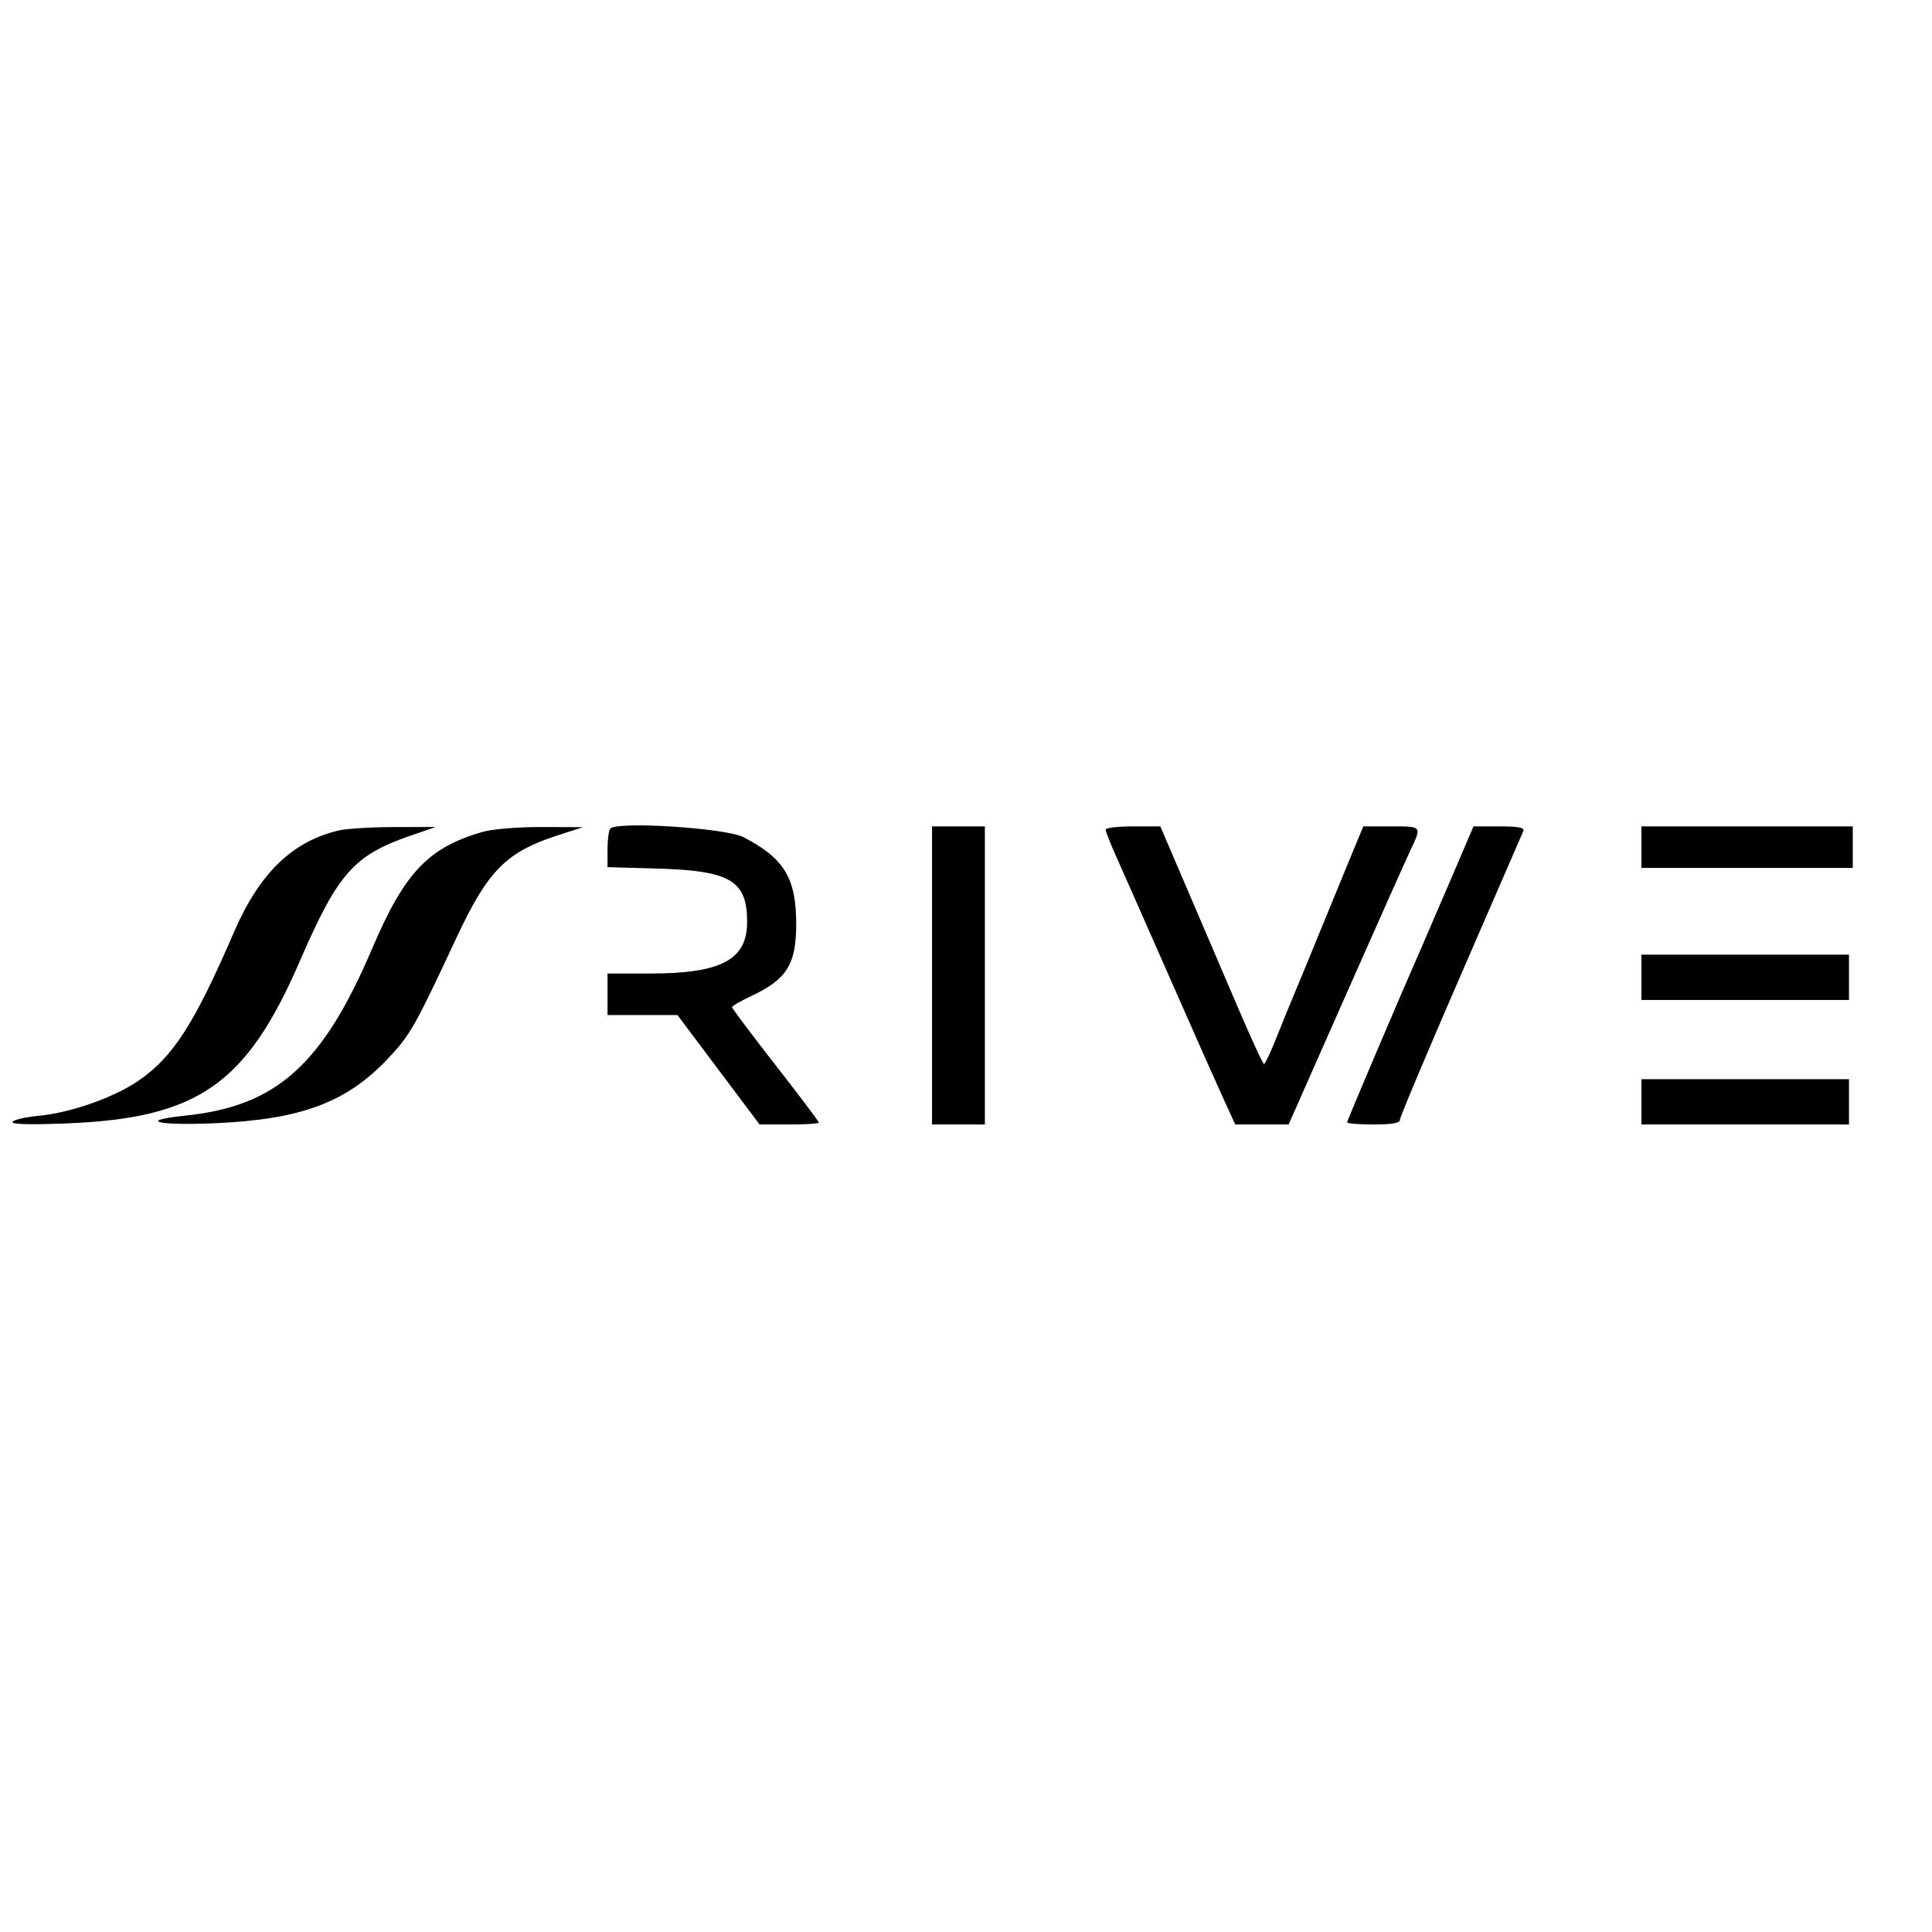
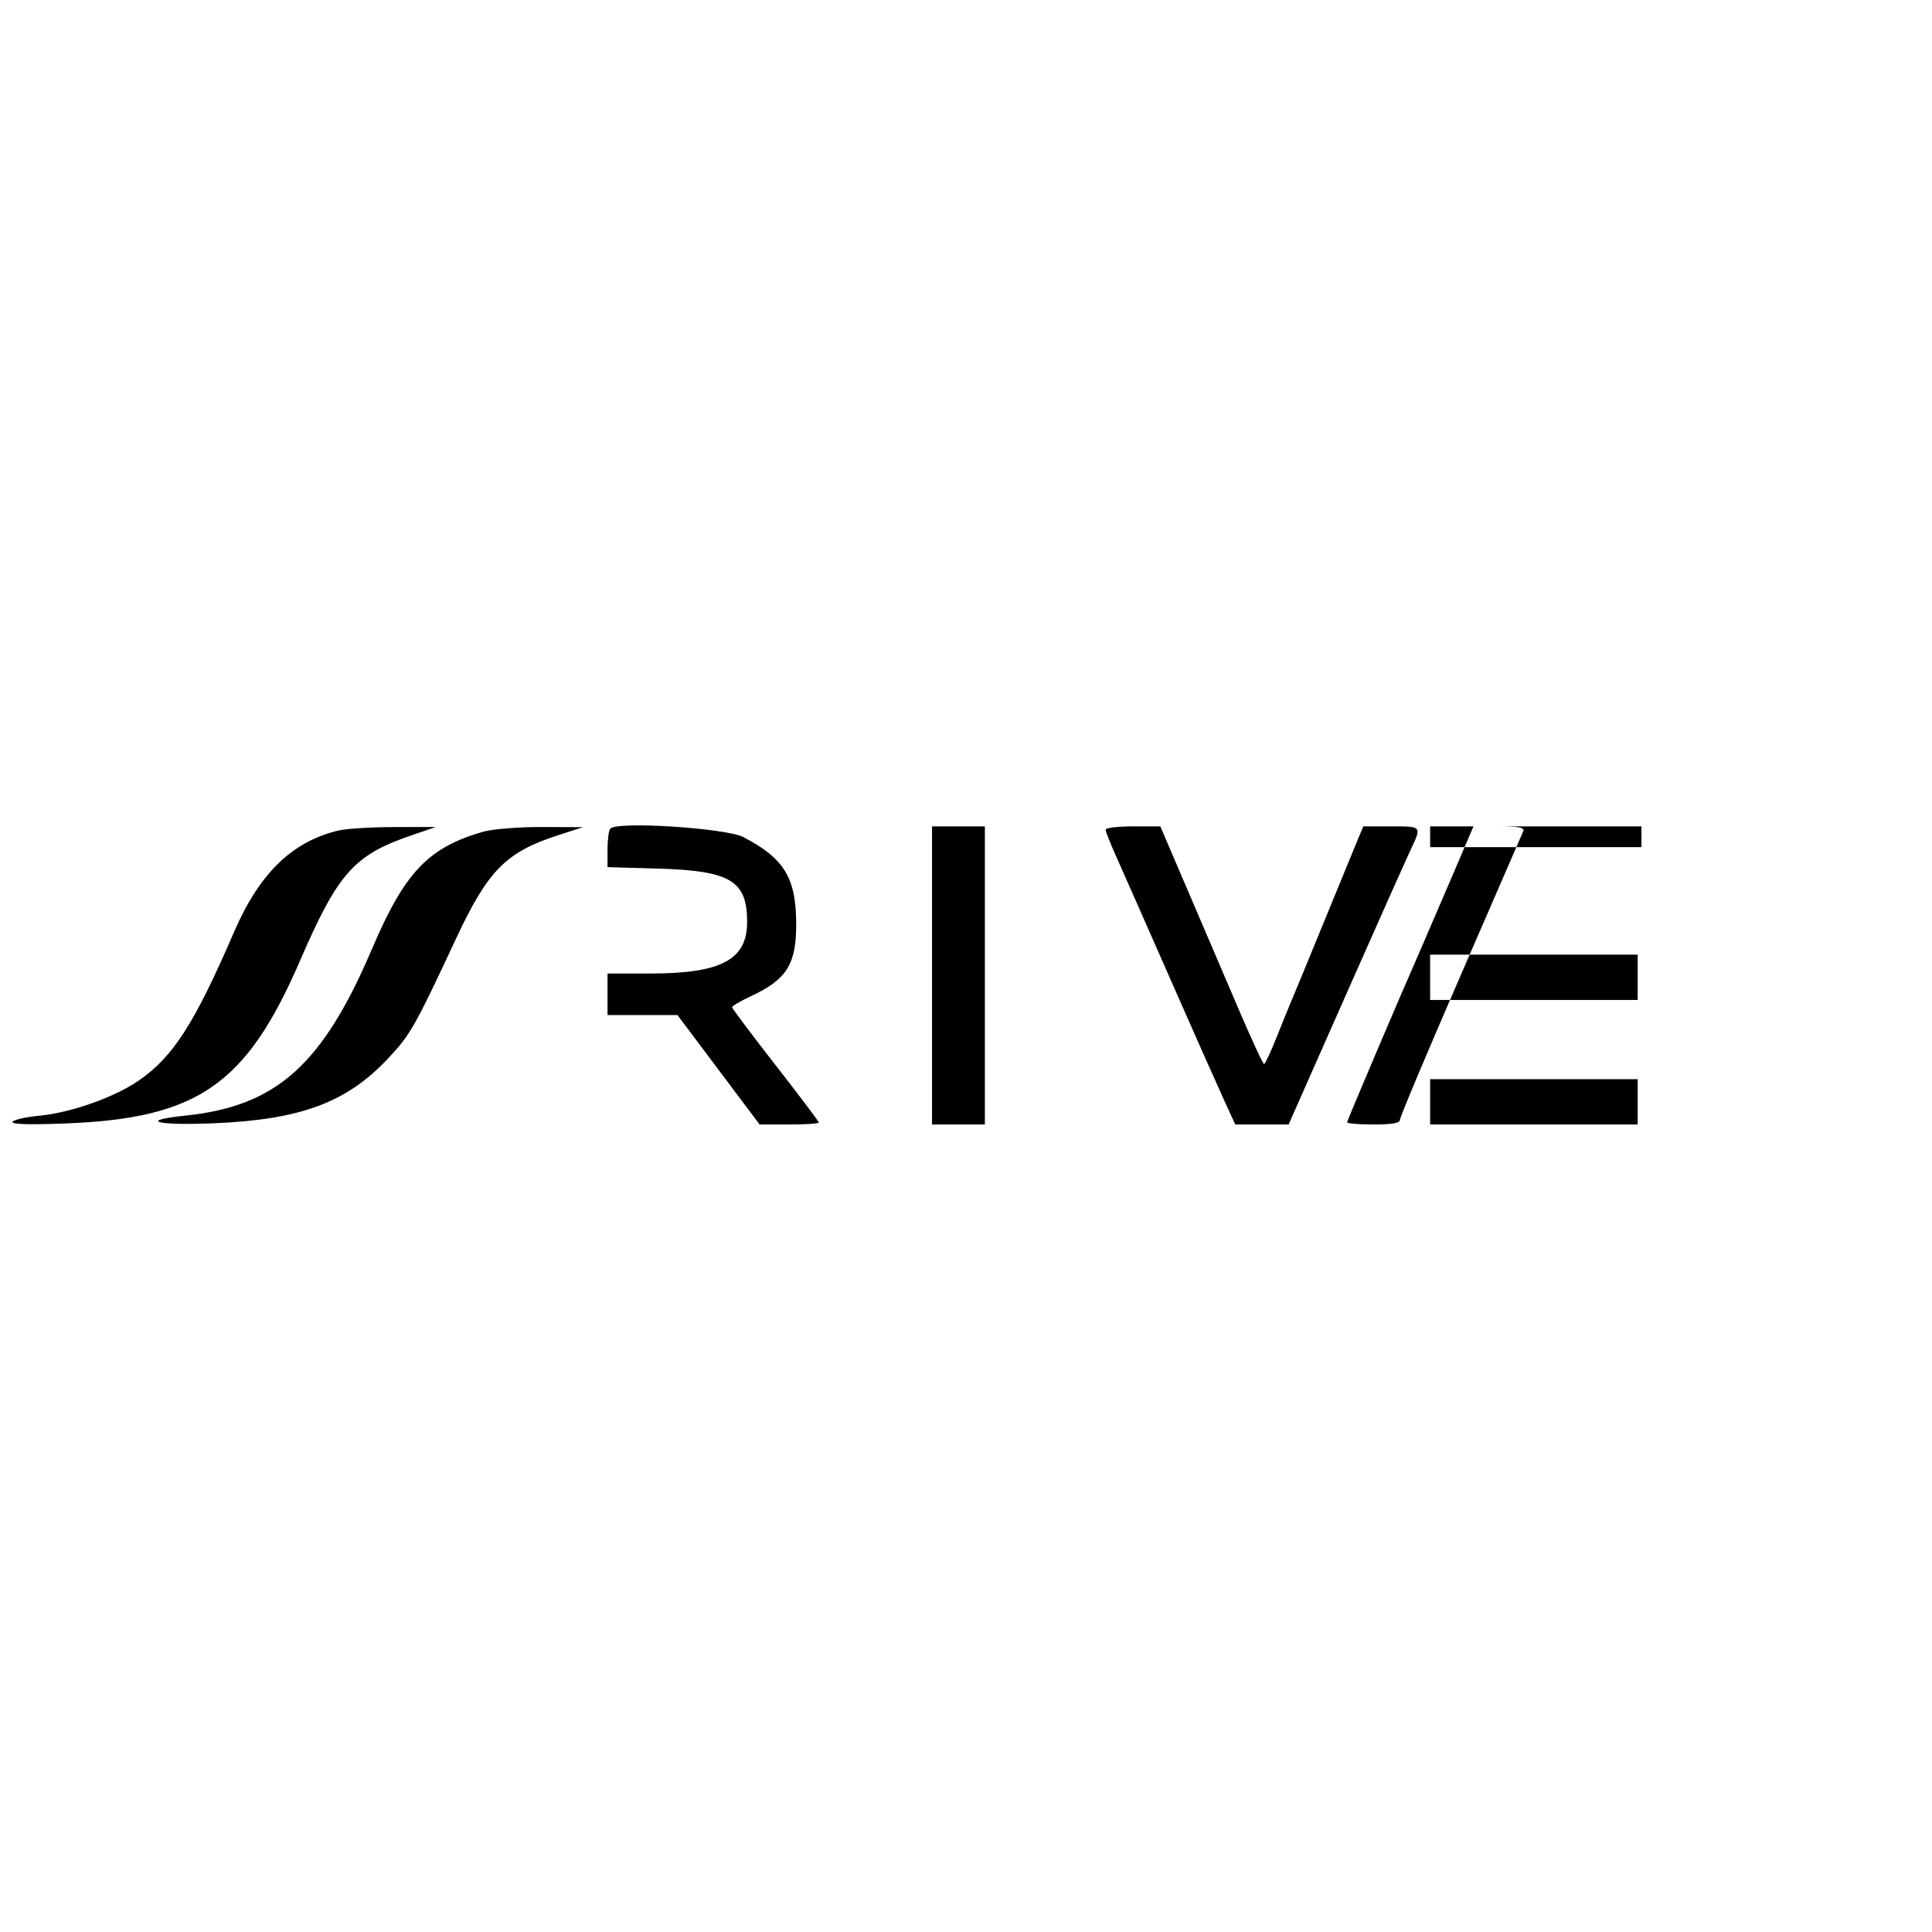
<svg xmlns="http://www.w3.org/2000/svg" viewBox="0 0 512 512">
-   <path fill-rule="evenodd" d="M89.746 220.086C77.439 222.986 68.75 231.421 62.02 247c-10.482 24.264-16.142 33.086-25.254 39.361-6.522 4.492-18.03 8.542-26.548 9.343-3.455.325-6.561 1.043-6.902 1.594-.41.664 4.426.805 14.282.419 34.858-1.367 47.724-10.326 61.907-43.107 10.049-23.225 14.301-28.014 29.495-33.223l6.5-2.228-11 .021c-6.05.011-12.689.419-14.754.906m38.254.342c-14.529 4.174-20.775 10.767-29.43 31.072-13.082 30.688-25.333 41.646-49.351 44.139-12.76 1.325-7.879 2.677 7.379 2.044 23.162-.962 35.322-5.498 46.356-17.293 5.829-6.231 6.964-8.237 17.901-31.643 8.454-18.092 13.221-22.925 27.018-27.393l6.627-2.147-11-.036c-6.123-.02-12.995.537-15.5 1.257m33.75-.857c-.412.42-.75 2.893-.75 5.498v4.735l13.25.377c19.324.55 23.75 3.187 23.75 14.15 0 10.023-6.843 13.654-25.75 13.663L161 258v11h18.531l10.883 14.5 10.884 14.5h7.851c4.318 0 7.851-.23 7.851-.512 0-.281-5.173-7.144-11.495-15.25-6.322-8.106-11.497-14.999-11.5-15.317-.003-.319 2.275-1.647 5.061-2.952 9.432-4.417 11.934-8.406 11.934-19.022 0-12.266-3.165-17.489-14-23.105-4.627-2.397-33.306-4.245-35.25-2.271M247 258.5V298h14v-79h-14v39.5m46-38.638c0 .474 1.289 3.736 2.864 7.25 1.575 3.513 7.911 17.863 14.08 31.888 6.169 14.025 12.61 28.538 14.313 32.25l3.097 6.75 7.073-.003 7.073-.003 14.924-33.747c8.209-18.561 15.971-35.969 17.25-38.684 3.16-6.707 3.27-6.563-5.022-6.563h-7.348l-1.579 3.75c-.868 2.063-4.798 11.625-8.733 21.25-3.935 9.625-7.735 18.85-8.445 20.5-.71 1.65-2.587 6.257-4.169 10.238-1.583 3.98-3.109 7.243-3.391 7.25-.282.006-3.351-6.625-6.821-14.738-3.469-8.113-9.538-22.287-13.487-31.499l-7.179-16.749-7.25-.001c-3.988 0-7.25.387-7.25.861m91.606 12.888c-3.236 7.563-6.675 15.55-7.643 17.75C370.844 264.411 357 296.954 357 297.429c0 .314 3.15.571 7 .571 4.95 0 7-.368 7-1.256 0-.69 7.239-17.903 16.086-38.25 8.847-20.347 16.32-37.556 16.607-38.244.387-.929-1.24-1.25-6.342-1.25h-6.862l-5.883 13.75M435 224.5v5.5h56v-11h-56v5.5m0 34.5v6h55v-12h-55v6m0 33v6h55v-12h-55v6" />
+   <path fill-rule="evenodd" d="M89.746 220.086C77.439 222.986 68.75 231.421 62.02 247c-10.482 24.264-16.142 33.086-25.254 39.361-6.522 4.492-18.03 8.542-26.548 9.343-3.455.325-6.561 1.043-6.902 1.594-.41.664 4.426.805 14.282.419 34.858-1.367 47.724-10.326 61.907-43.107 10.049-23.225 14.301-28.014 29.495-33.223l6.5-2.228-11 .021c-6.05.011-12.689.419-14.754.906m38.254.342c-14.529 4.174-20.775 10.767-29.43 31.072-13.082 30.688-25.333 41.646-49.351 44.139-12.76 1.325-7.879 2.677 7.379 2.044 23.162-.962 35.322-5.498 46.356-17.293 5.829-6.231 6.964-8.237 17.901-31.643 8.454-18.092 13.221-22.925 27.018-27.393l6.627-2.147-11-.036c-6.123-.02-12.995.537-15.5 1.257m33.75-.857c-.412.42-.75 2.893-.75 5.498v4.735l13.25.377c19.324.55 23.75 3.187 23.75 14.15 0 10.023-6.843 13.654-25.75 13.663L161 258v11h18.531l10.883 14.5 10.884 14.5h7.851c4.318 0 7.851-.23 7.851-.512 0-.281-5.173-7.144-11.495-15.25-6.322-8.106-11.497-14.999-11.5-15.317-.003-.319 2.275-1.647 5.061-2.952 9.432-4.417 11.934-8.406 11.934-19.022 0-12.266-3.165-17.489-14-23.105-4.627-2.397-33.306-4.245-35.25-2.271M247 258.5V298h14v-79h-14v39.5m46-38.638c0 .474 1.289 3.736 2.864 7.25 1.575 3.513 7.911 17.863 14.08 31.888 6.169 14.025 12.61 28.538 14.313 32.25l3.097 6.75 7.073-.003 7.073-.003 14.924-33.747c8.209-18.561 15.971-35.969 17.25-38.684 3.16-6.707 3.27-6.563-5.022-6.563h-7.348l-1.579 3.75c-.868 2.063-4.798 11.625-8.733 21.25-3.935 9.625-7.735 18.85-8.445 20.5-.71 1.65-2.587 6.257-4.169 10.238-1.583 3.98-3.109 7.243-3.391 7.25-.282.006-3.351-6.625-6.821-14.738-3.469-8.113-9.538-22.287-13.487-31.499l-7.179-16.749-7.25-.001c-3.988 0-7.25.387-7.25.861m91.606 12.888c-3.236 7.563-6.675 15.55-7.643 17.75C370.844 264.411 357 296.954 357 297.429c0 .314 3.15.571 7 .571 4.95 0 7-.368 7-1.256 0-.69 7.239-17.903 16.086-38.25 8.847-20.347 16.32-37.556 16.607-38.244.387-.929-1.24-1.25-6.342-1.25h-6.862l-5.883 13.75M435 224.5v5.5v-11h-56v5.5m0 34.5v6h55v-12h-55v6m0 33v6h55v-12h-55v6" />
</svg>